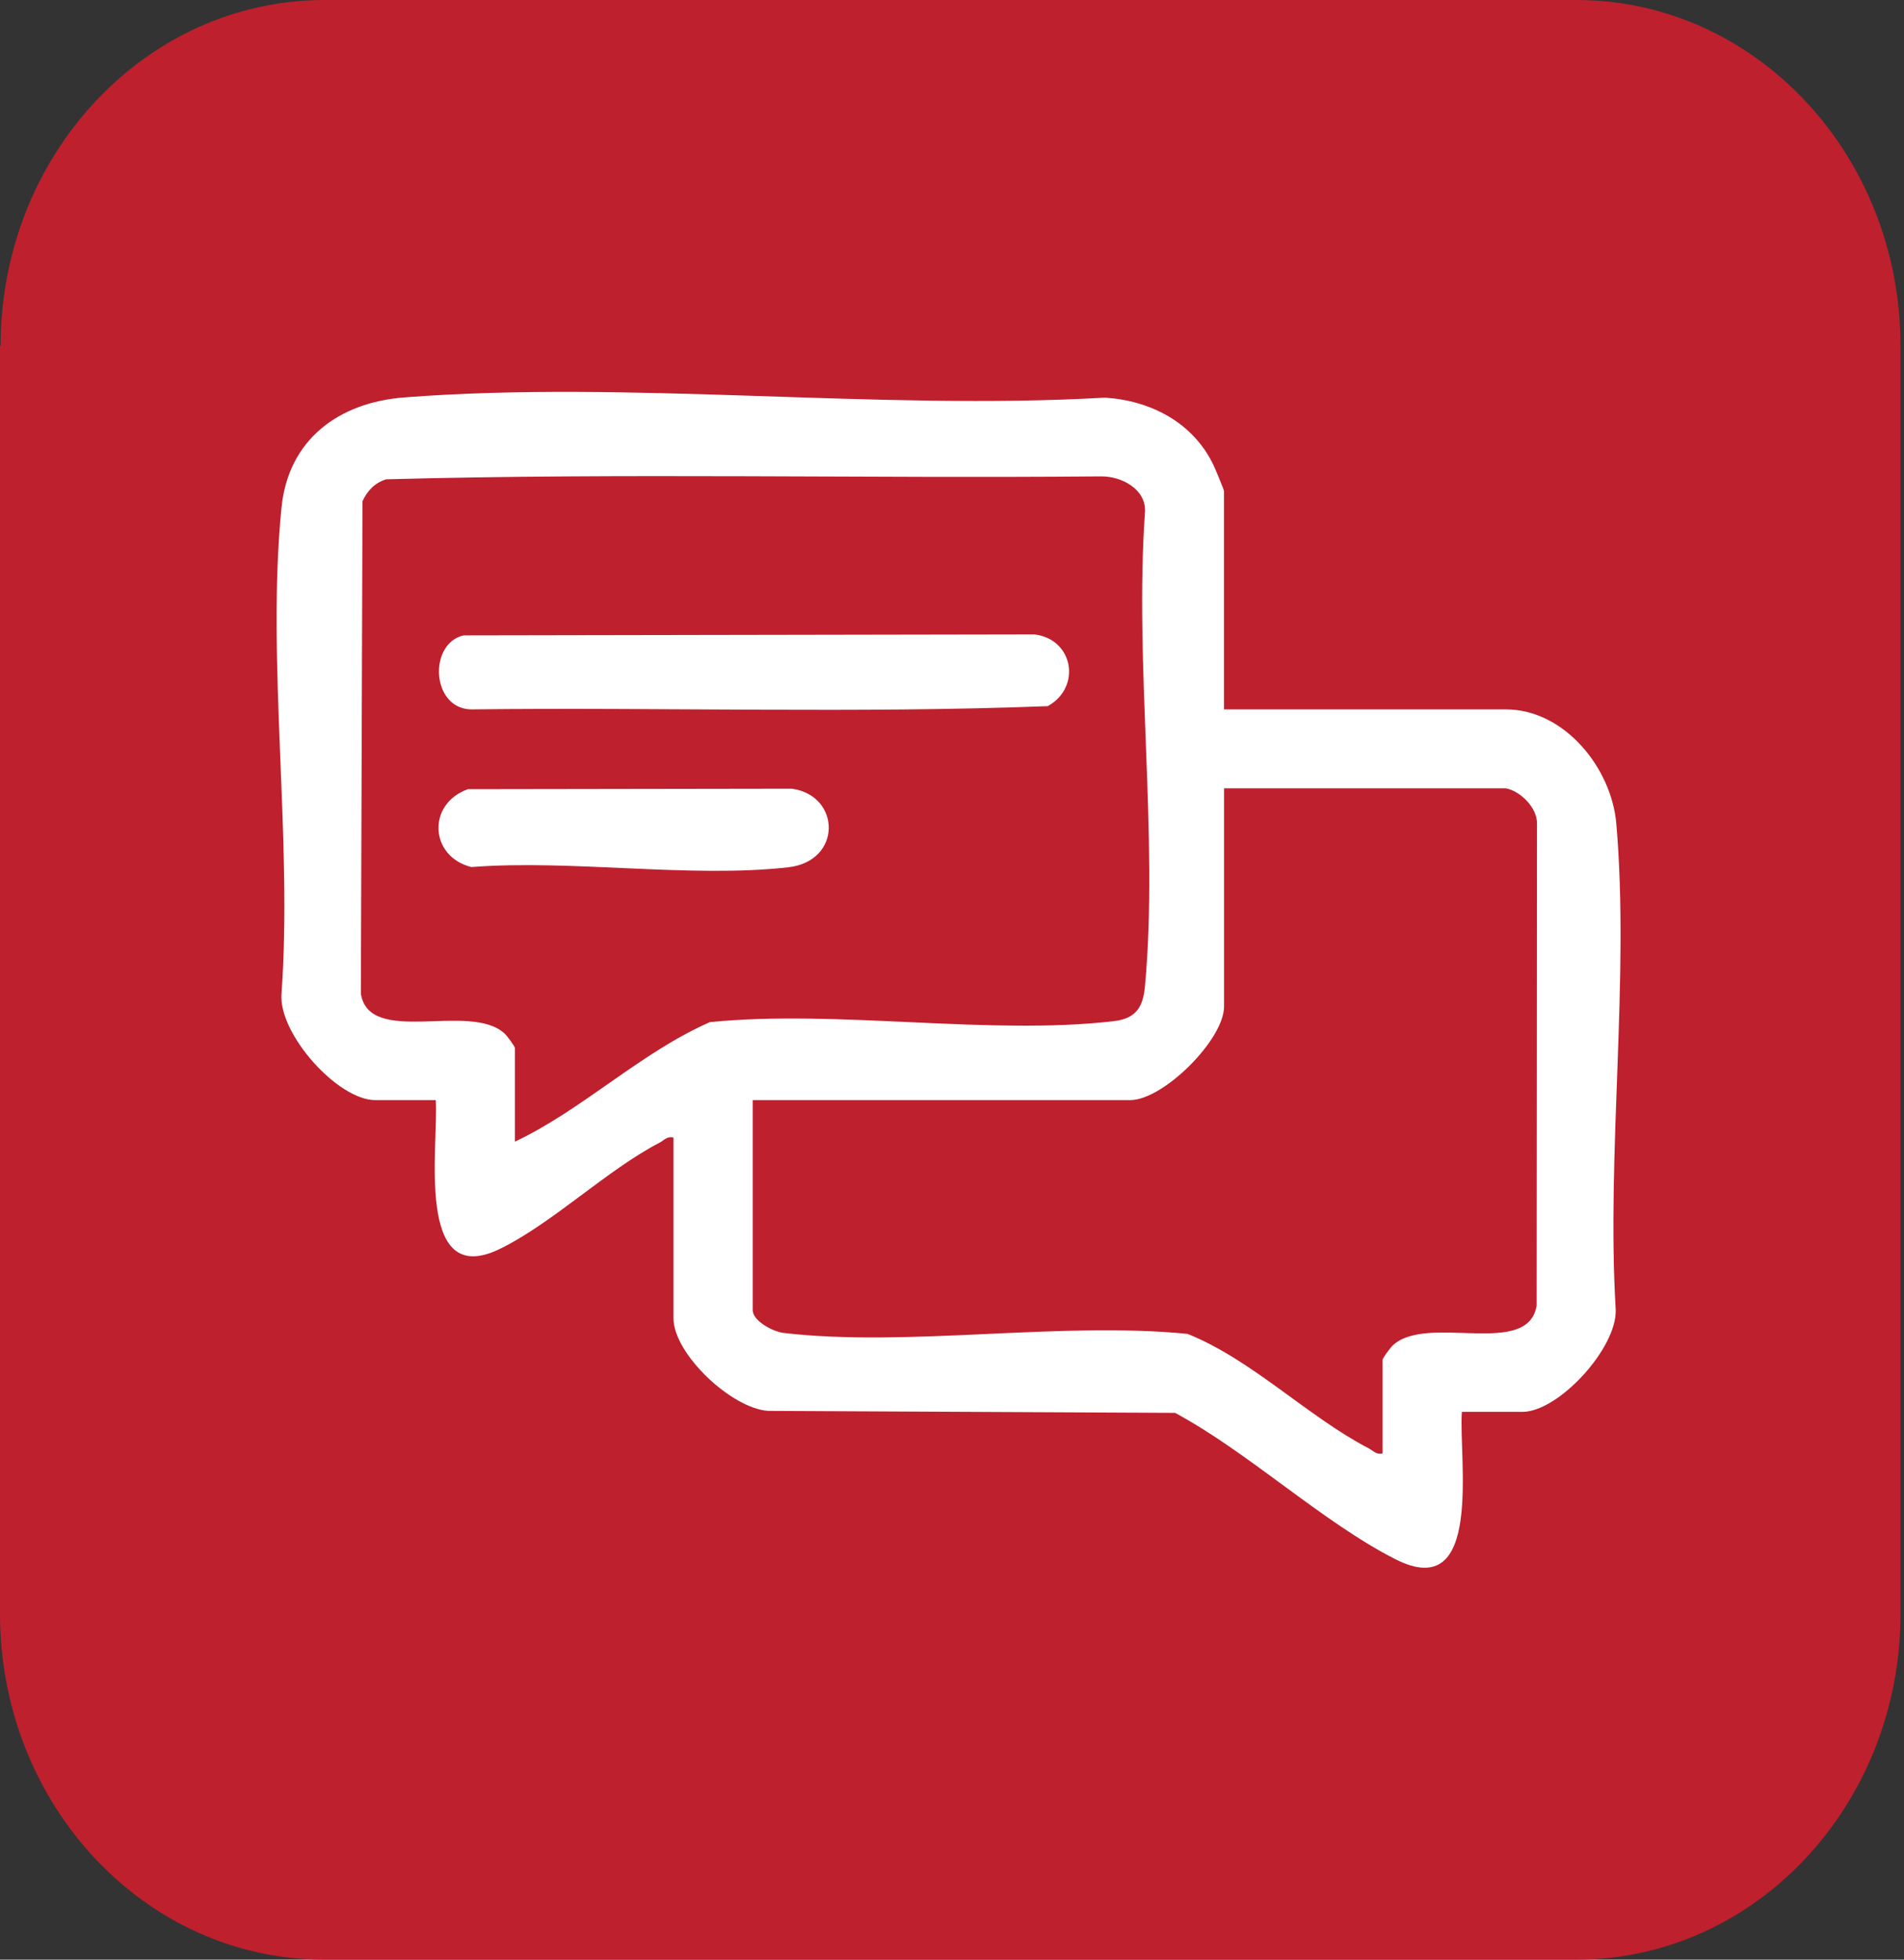
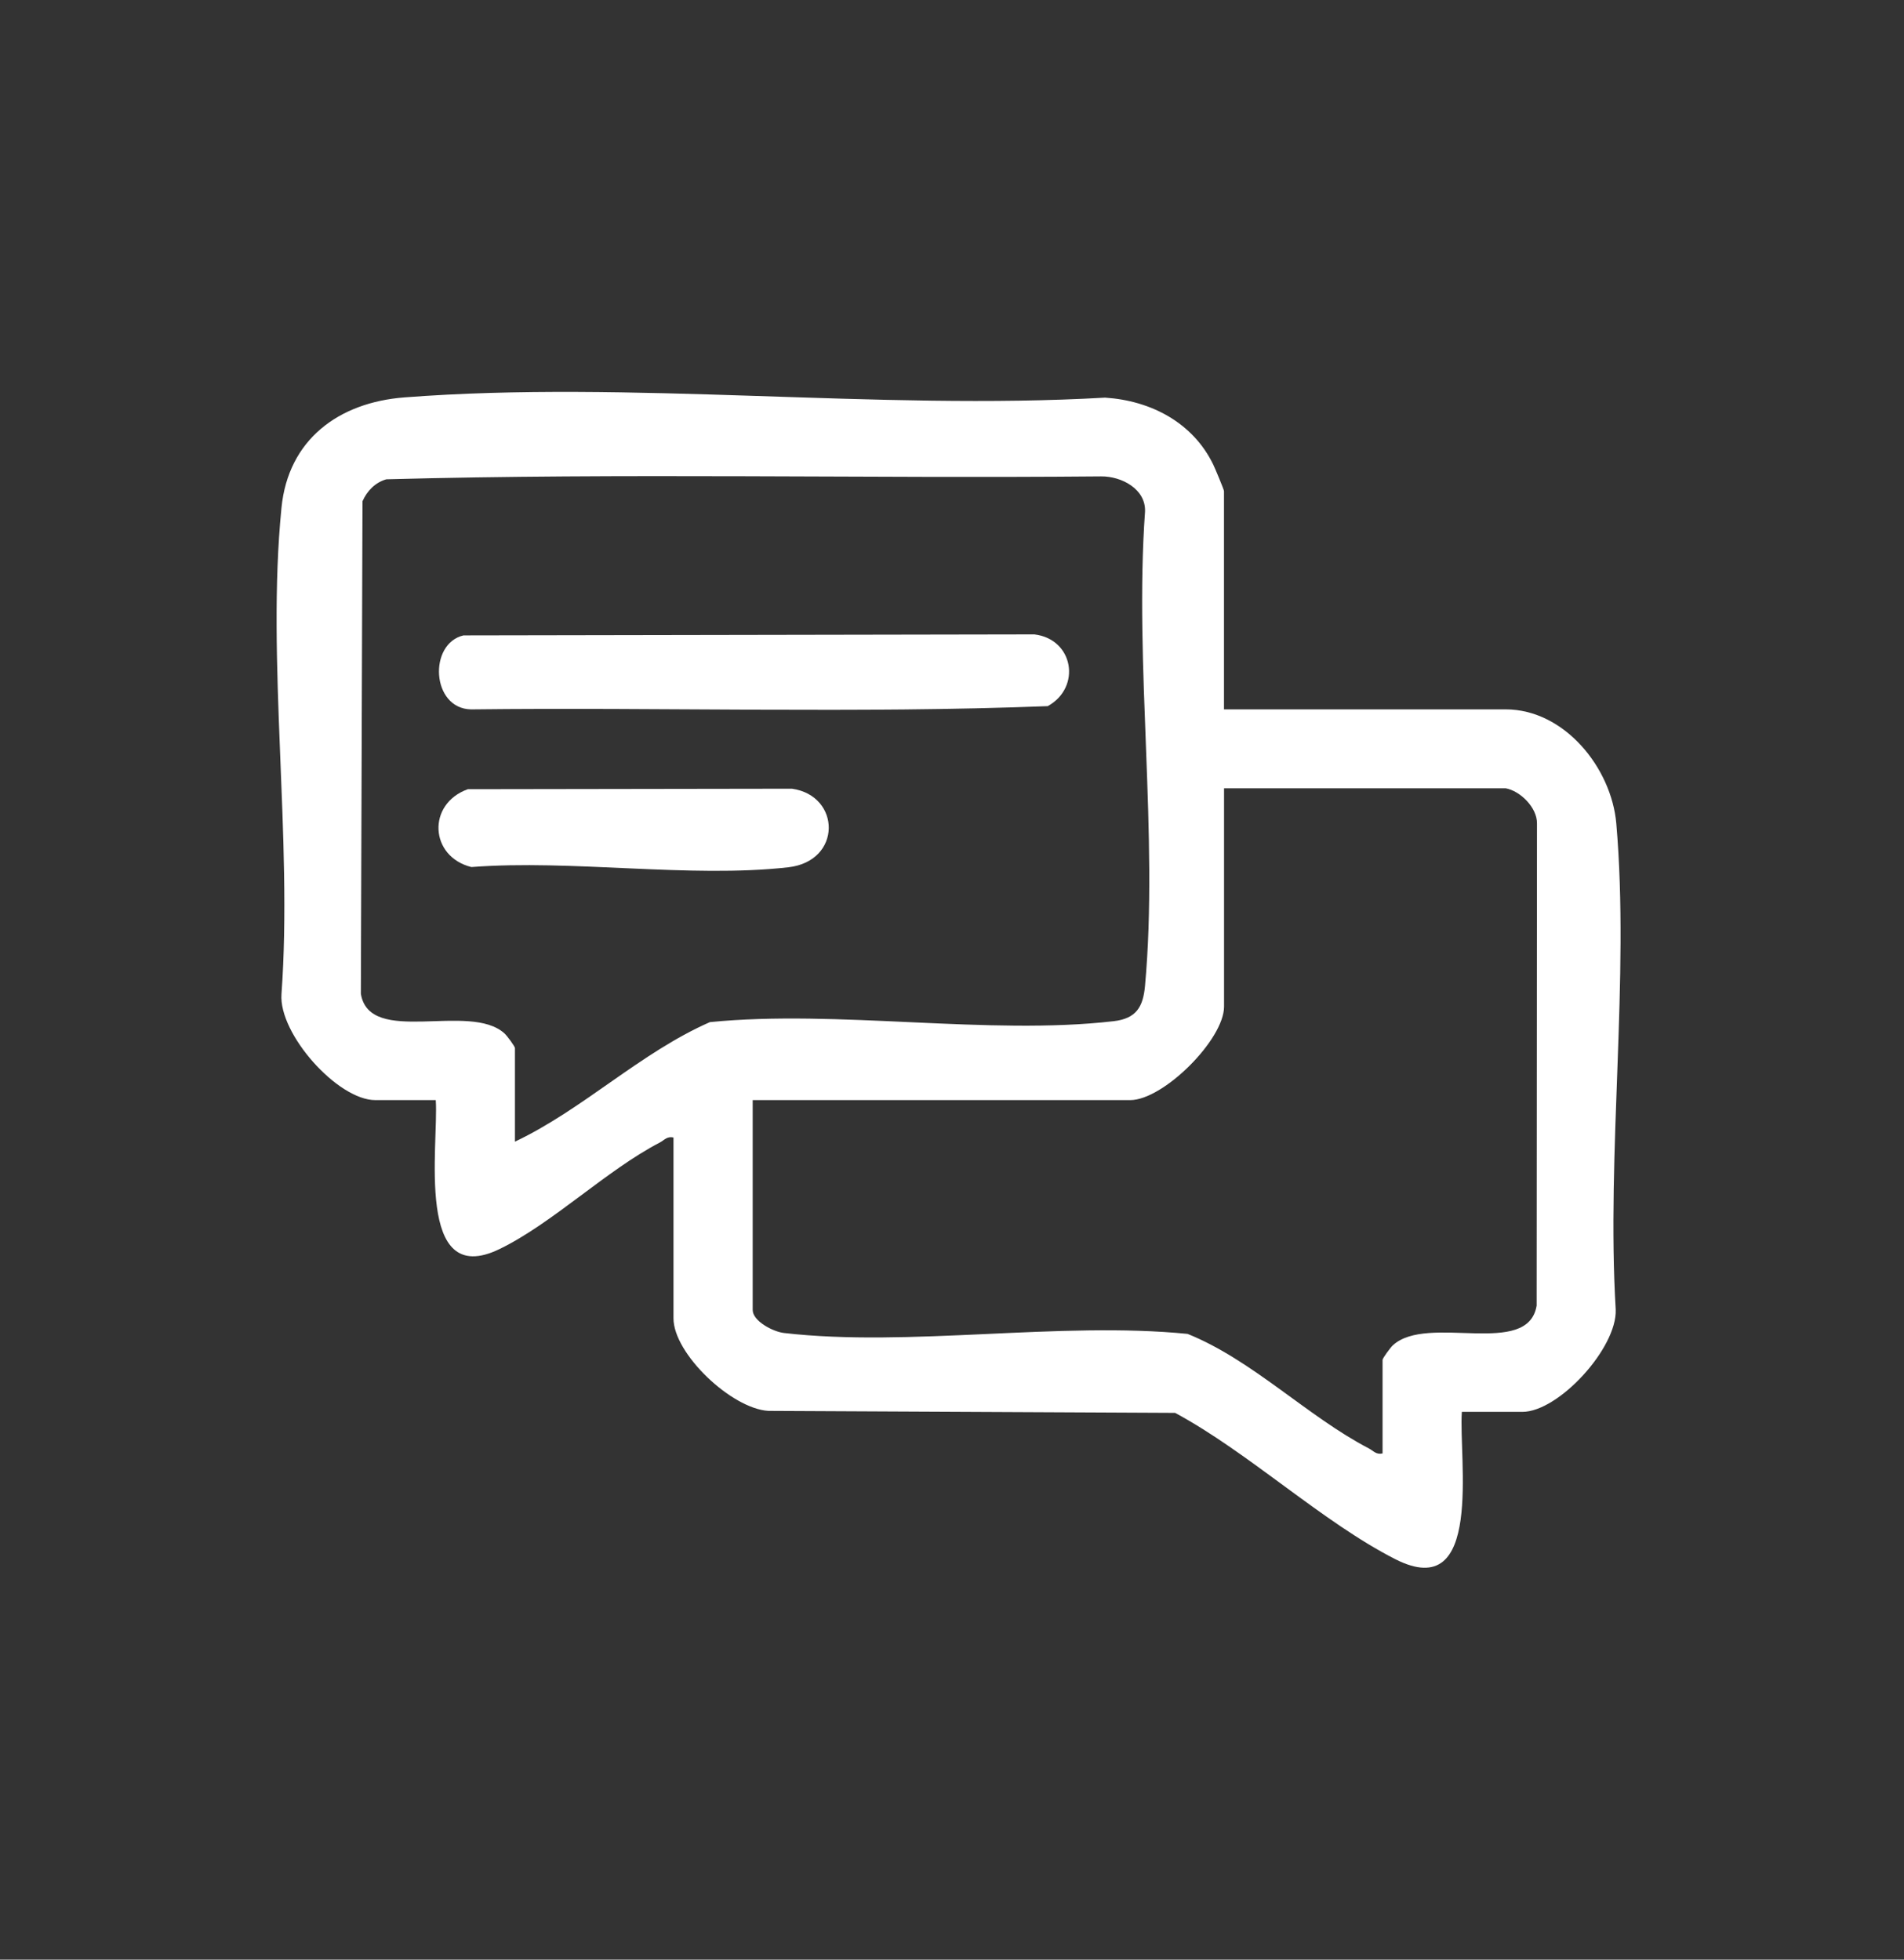
<svg xmlns="http://www.w3.org/2000/svg" width="68" height="70" viewBox="0 0 68 70" fill="none">
  <rect x="0" y="0" width="68" height="70" fill="#333333" stroke="none" />
-   <path d="M0.022 12.357C0.022 5.532 5.202 1.97883e-06 11.593 2.555e-06L56.304 6.58621e-06C62.695 7.16239e-06 67.875 5.532 67.875 12.357L67.875 57.643C67.875 64.468 62.695 70 56.304 70L11.57 70C5.18 70 -1.47899e-05 64.468 -1.42113e-05 57.643L-1.03725e-05 12.357L0.022 12.357Z" fill="#BE202E" />
  <g clip-path="url(#clip0_75_2545)">
    <path d="M43.716 25.339H53.771C55.872 25.339 57.552 27.429 57.725 29.416C58.203 34.949 57.369 41.173 57.704 46.779C57.758 48.151 55.665 50.433 54.369 50.433H52.209C52.089 52.092 53.001 57.307 49.834 55.696C47.227 54.37 44.601 51.887 41.968 50.469L27.441 50.398C26.127 50.319 24.053 48.356 24.053 47.092V40.633C23.824 40.58 23.728 40.725 23.563 40.813C21.668 41.797 19.718 43.707 17.845 44.615C14.799 46.096 15.672 40.872 15.563 39.297H13.403C12.059 39.297 9.948 36.93 10.053 35.509C10.456 29.946 9.507 23.61 10.053 18.138C10.293 15.7 12.098 14.377 14.437 14.196C22.486 13.572 31.335 14.671 39.467 14.204C41.1 14.31 42.6 15.093 43.328 16.591C43.395 16.729 43.714 17.491 43.714 17.543V25.339H43.716ZM18.391 40.781C20.835 39.62 22.87 37.602 25.354 36.511C29.913 36.056 35.312 36.995 39.771 36.478C40.583 36.385 40.824 35.966 40.893 35.221C41.383 29.841 40.504 23.735 40.894 18.276C40.927 17.472 40.061 17.011 39.327 17.017C30.821 17.095 22.286 16.89 13.798 17.121C13.4 17.234 13.111 17.535 12.946 17.905L12.888 35.501C13.202 37.389 16.776 35.776 18.021 36.918C18.109 36.999 18.391 37.378 18.391 37.44V40.781ZM53.771 28.16H43.716V35.956C43.716 37.135 41.547 39.297 40.364 39.297H26.882V46.795C26.882 47.189 27.608 47.57 27.996 47.615C32.453 48.132 37.855 47.192 42.414 47.648C44.72 48.574 46.71 50.608 48.886 51.738C49.053 51.825 49.147 51.971 49.377 51.918V48.577C49.377 48.515 49.658 48.136 49.746 48.054C50.992 46.913 54.565 48.527 54.88 46.638L54.892 29.418C54.902 28.846 54.291 28.25 53.771 28.158V28.16Z" fill="white" />
    <path d="M16.559 22.697L36.94 22.661C38.342 22.826 38.632 24.55 37.42 25.224C30.586 25.489 23.683 25.26 16.823 25.34C15.397 25.312 15.294 22.979 16.561 22.695L16.559 22.697Z" fill="white" />
    <path d="M16.708 28.191L28.283 28.173C30.037 28.42 30.081 30.765 28.148 30.981C24.641 31.375 20.418 30.695 16.835 30.972C15.342 30.601 15.241 28.718 16.708 28.191Z" fill="white" />
  </g>
  <defs>
    <clipPath id="clip0_75_2545">
      <rect width="48" height="42" fill="white" transform="translate(9.875 14)" />
    </clipPath>
  </defs>
</svg>